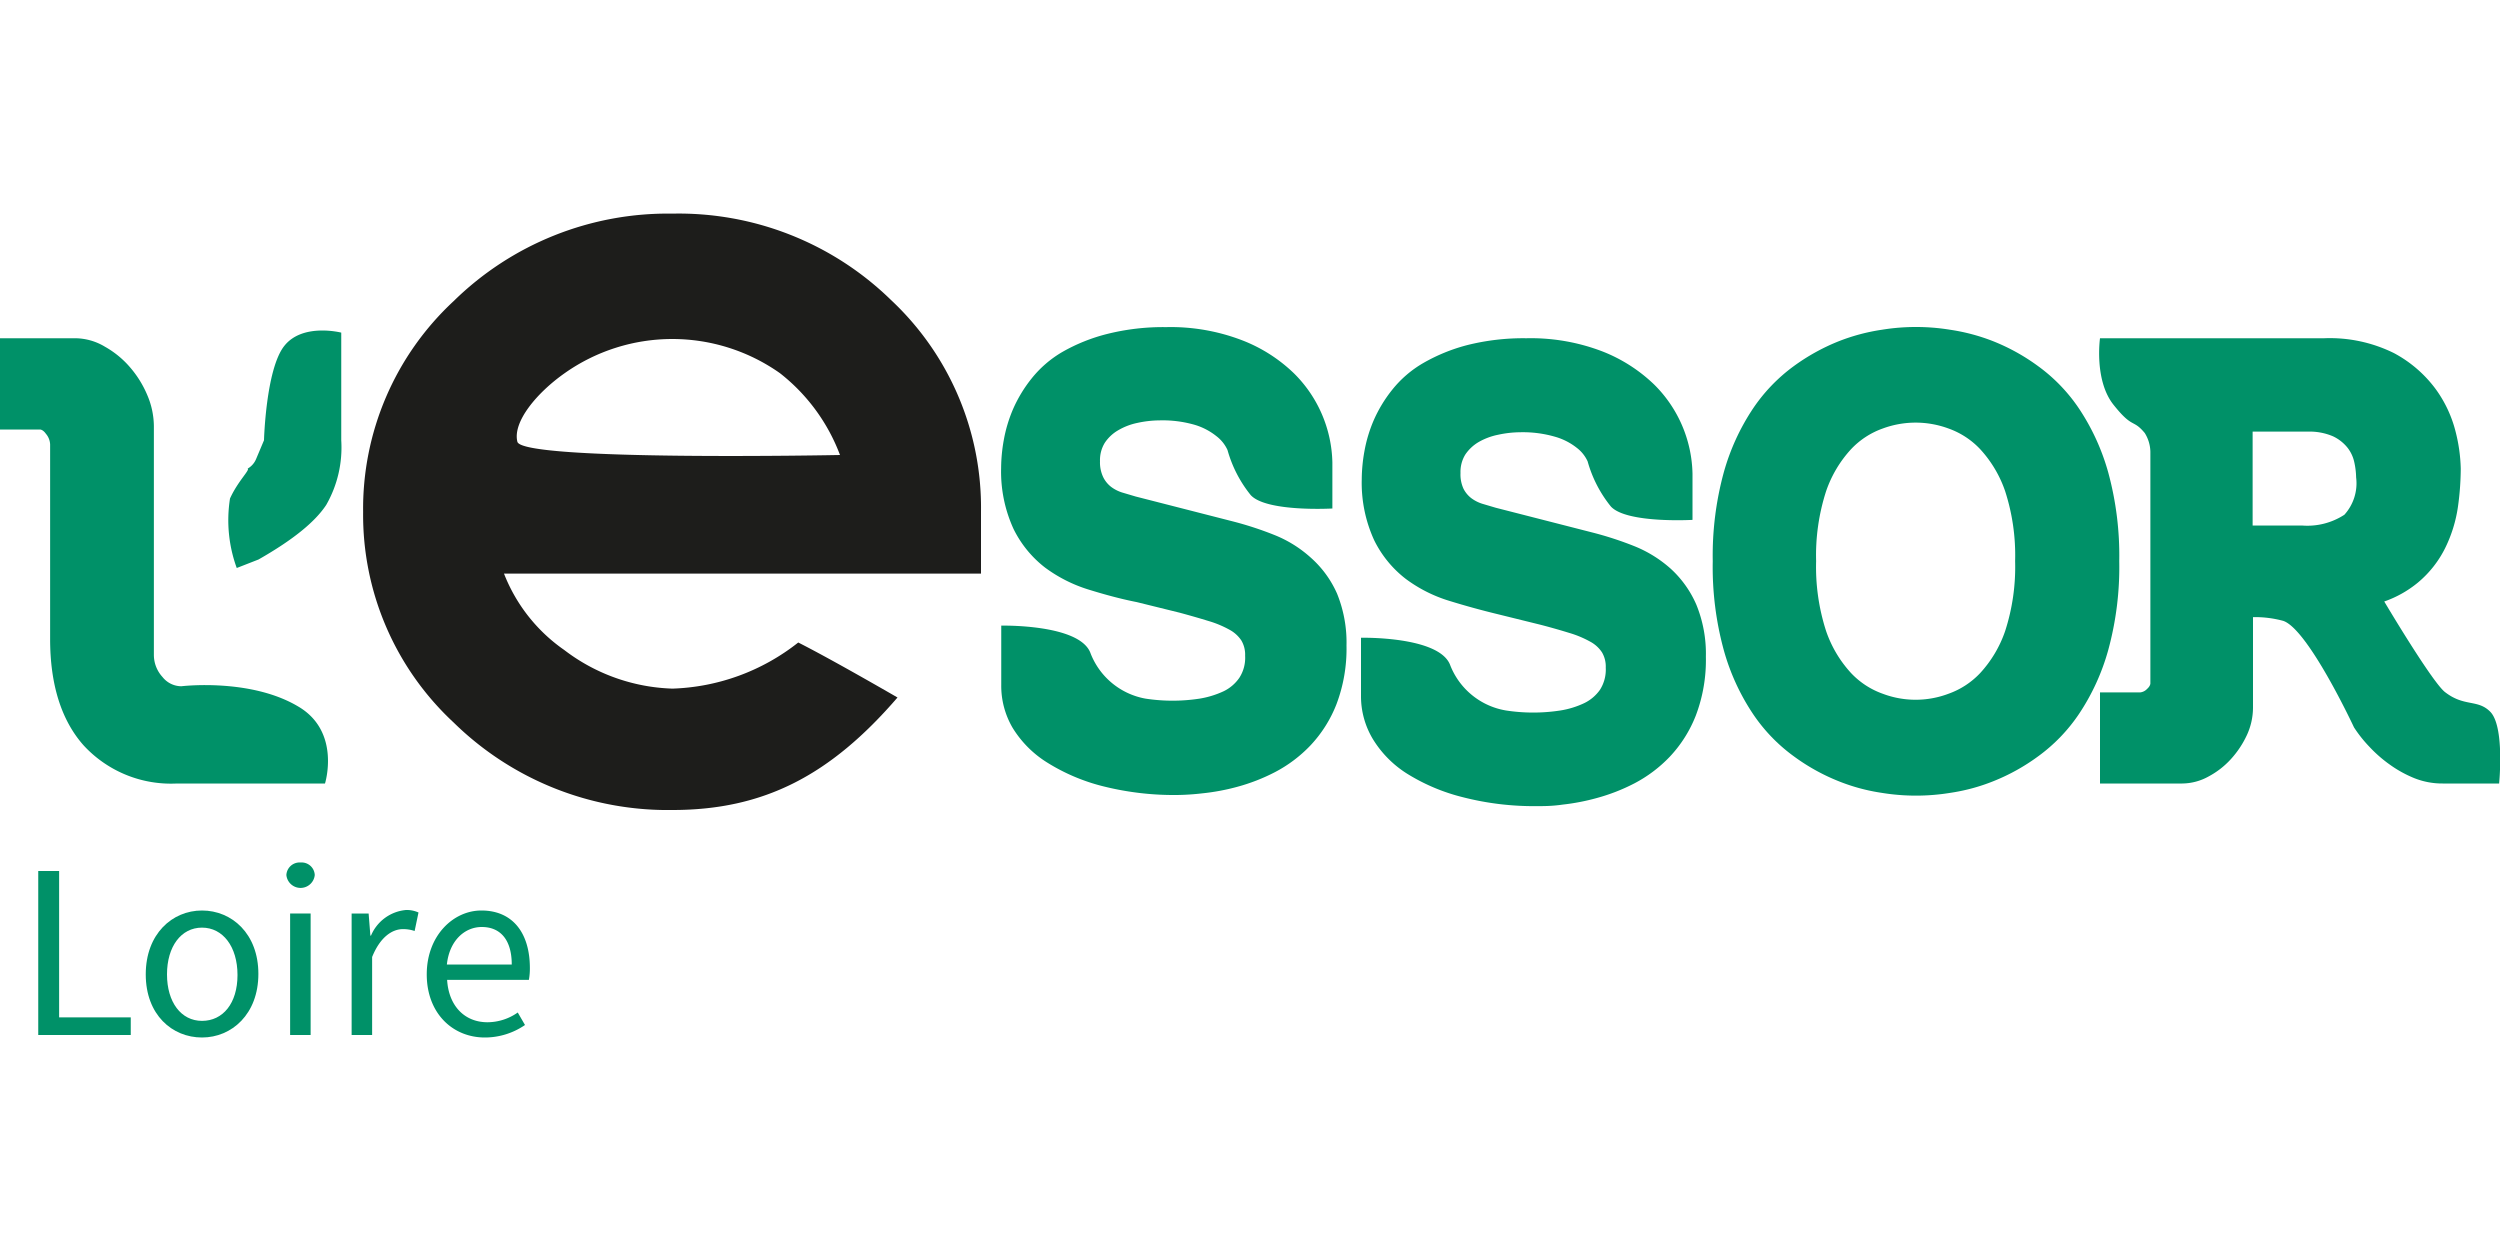
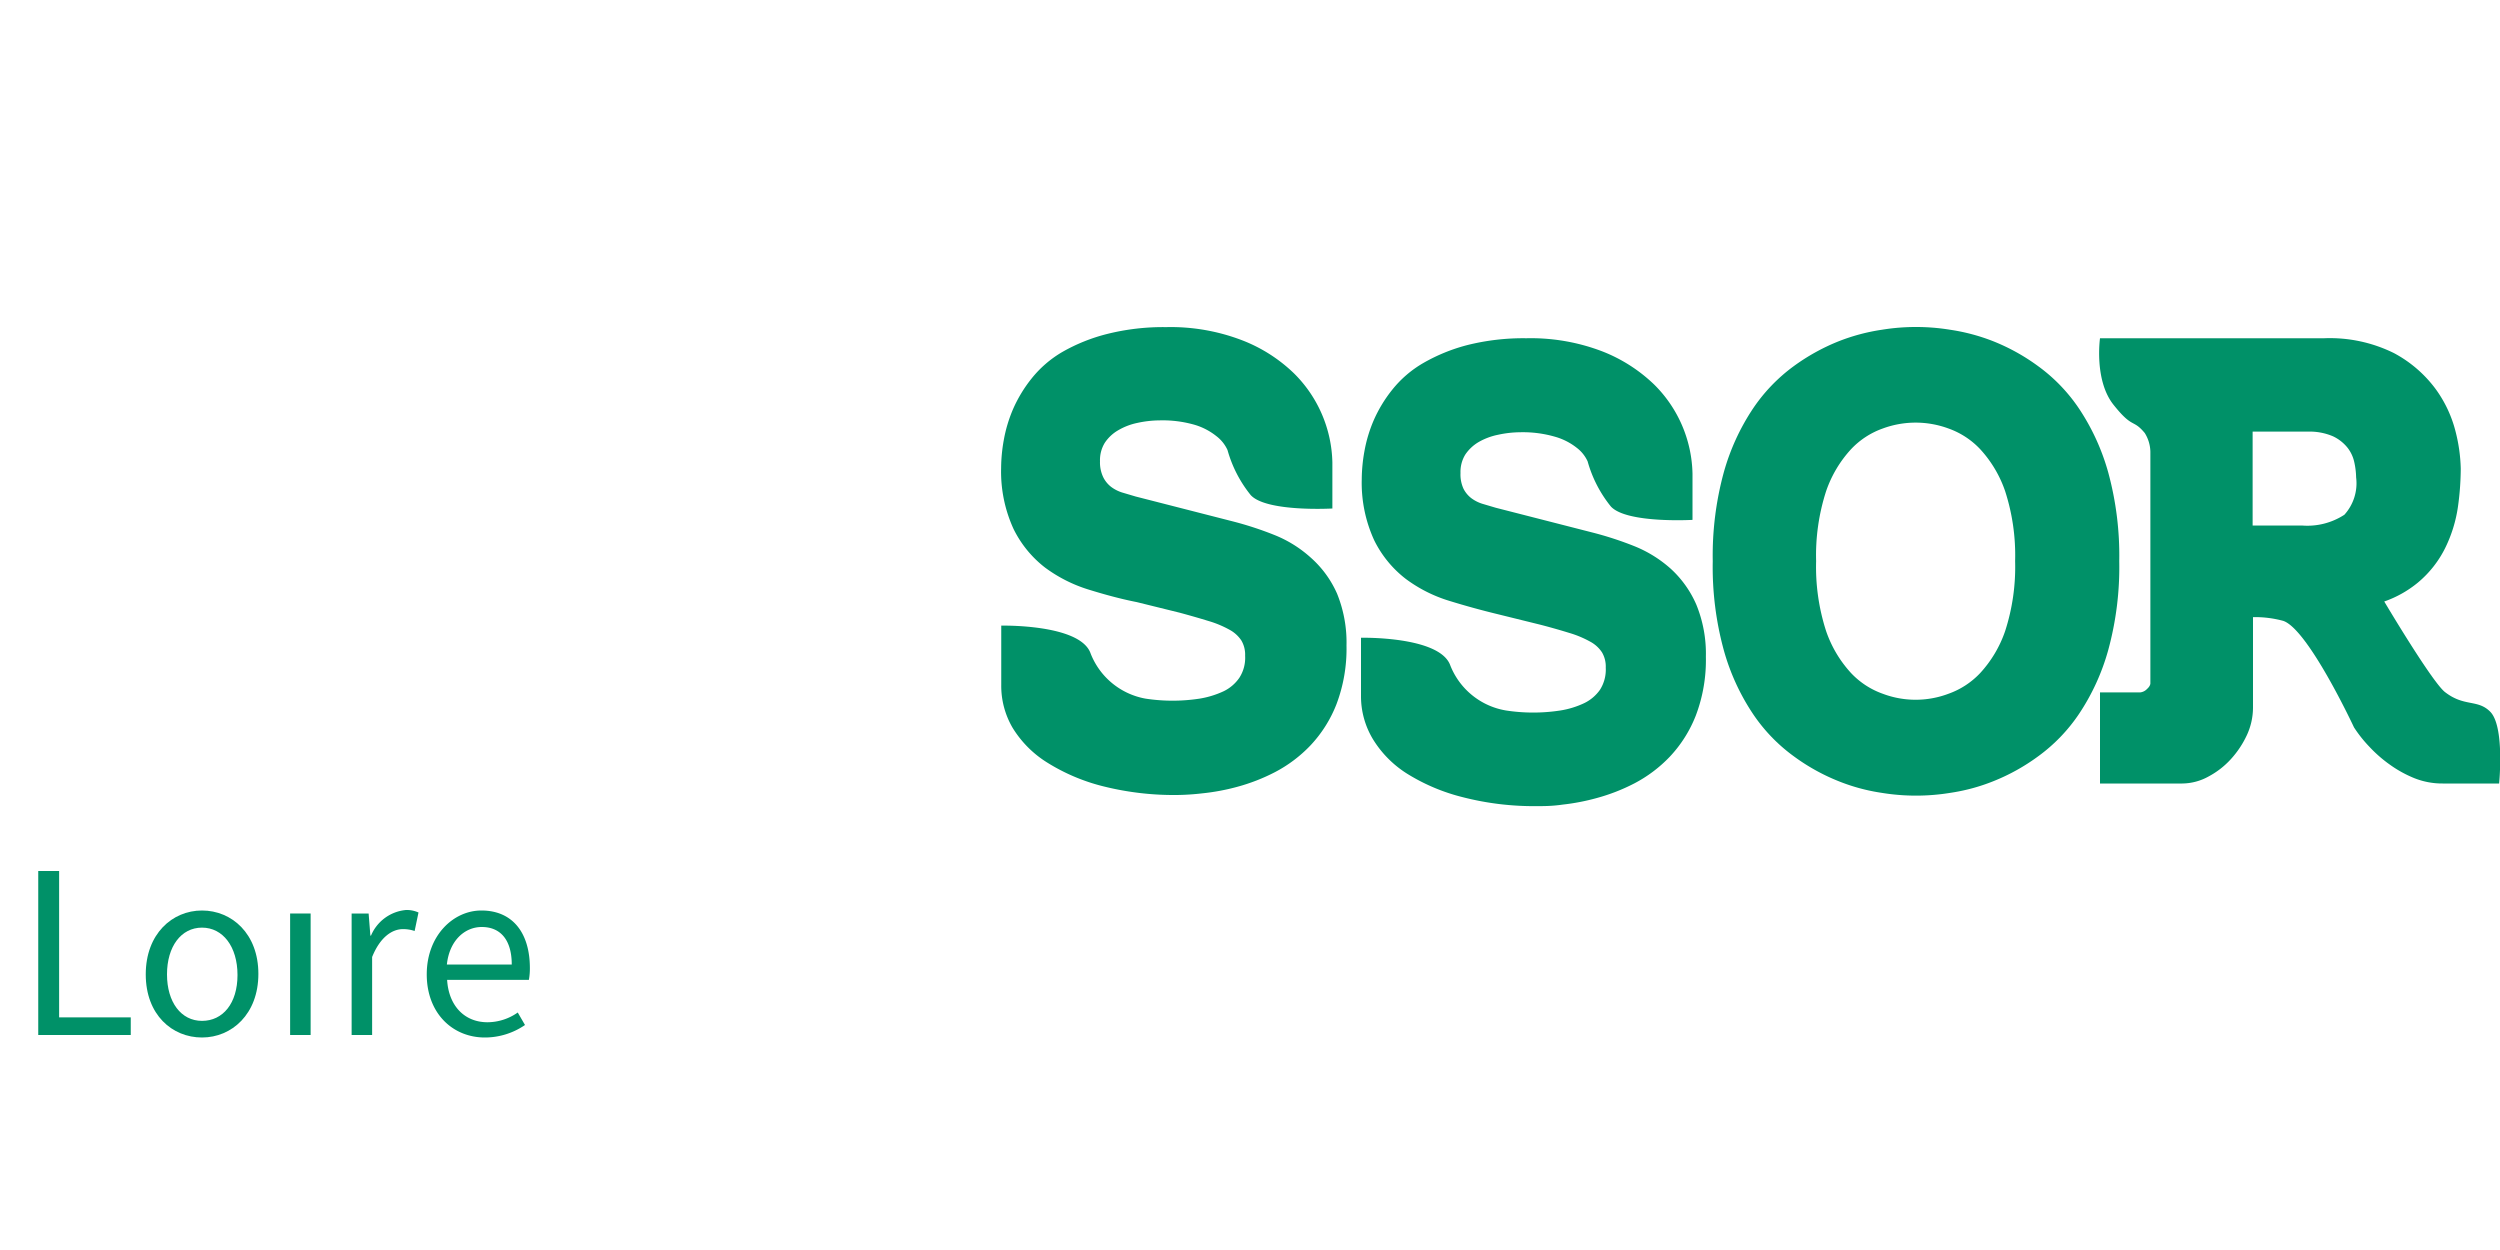
<svg xmlns="http://www.w3.org/2000/svg" viewBox="0 0 200 100">
  <g id="ESS42">
    <path d="M199.21,56.93c-1-1-2.05-.37-3.58-1.54-1-.71-4.89-7.27-4.89-7.27a8.77,8.77,0,0,0,2.7-1.52,8.54,8.54,0,0,0,2.19-2.79,11,11,0,0,0,1-3.23,22.44,22.44,0,0,0,.23-3.1,13.07,13.07,0,0,0-.4-2.9,9.87,9.87,0,0,0-1.61-3.46,10,10,0,0,0-3.33-2.87,11.56,11.56,0,0,0-5.59-1.19H168s-.48,3.36,1.08,5.32,1.53,1.1,2.5,2.26a2.93,2.93,0,0,1,.45,1.5V54.68s0,.2-.26.43a.88.88,0,0,1-.54.28H168v7.29h6.59a4.4,4.4,0,0,0,2.11-.57,6.6,6.6,0,0,0,1.78-1.39,7.6,7.6,0,0,0,1.26-1.89,5.27,5.27,0,0,0,.5-2.21V49.37a8.63,8.63,0,0,1,2.42.3c2,.67,5.66,8.52,5.66,8.52a10.44,10.44,0,0,0,1.24,1.56,10.65,10.65,0,0,0,1.64,1.43,9.39,9.39,0,0,0,1.94,1.07,6,6,0,0,0,2.27.43h4.52S200.39,58.1,199.21,56.93ZM187.55,41.18a5.43,5.43,0,0,1-3.41.86h-3.93V34.53h4.42a4.74,4.74,0,0,1,2,.37,3.26,3.26,0,0,1,1.15.89,2.83,2.83,0,0,1,.55,1.13,6.12,6.12,0,0,1,.16,1.27A3.75,3.75,0,0,1,187.55,41.18Z" style="fill:#009168" />
    <path d="M169.54,44.89a25.25,25.25,0,0,0-.88-7.09,17.82,17.82,0,0,0-2.33-5.1,13.47,13.47,0,0,0-3.27-3.4,16.14,16.14,0,0,0-3.6-2,15.7,15.7,0,0,0-3.45-.92,17,17,0,0,0-5.46,0,15.7,15.7,0,0,0-3.45.92,16.42,16.42,0,0,0-3.61,2,13.61,13.61,0,0,0-3.26,3.4,17.82,17.82,0,0,0-2.33,5.1,25.25,25.25,0,0,0-.88,7.09A25.2,25.2,0,0,0,137.9,52a17.7,17.7,0,0,0,2.33,5.1,13.47,13.47,0,0,0,3.27,3.4,16.14,16.14,0,0,0,3.6,2,15.21,15.21,0,0,0,3.45.93,17,17,0,0,0,5.46,0,15.21,15.21,0,0,0,3.45-.93,16.14,16.14,0,0,0,3.6-2,13.47,13.47,0,0,0,3.27-3.4,17.7,17.7,0,0,0,2.33-5.1A25.2,25.2,0,0,0,169.54,44.89Zm-9.13,5.6a9.5,9.5,0,0,1-2,3.36,6.44,6.44,0,0,1-2.53,1.65,7.45,7.45,0,0,1-5.26,0,6.44,6.44,0,0,1-2.53-1.65,9.5,9.5,0,0,1-2-3.36,16.65,16.65,0,0,1-.8-5.6,16.69,16.69,0,0,1,.8-5.6,9.5,9.5,0,0,1,2-3.36,6.44,6.44,0,0,1,2.53-1.65,7.59,7.59,0,0,1,5.26,0,6.44,6.44,0,0,1,2.53,1.65,9.5,9.5,0,0,1,2,3.36,16.69,16.69,0,0,1,.8,5.6A16.65,16.65,0,0,1,160.41,50.49Z" style="fill:#009168" />
    <path d="M133.66,45.5a9.9,9.9,0,0,0-2.92-1.81,27.18,27.18,0,0,0-3.27-1.07l-7.81-2-1.08-.32a2.93,2.93,0,0,1-.88-.45,2.23,2.23,0,0,1-.62-.75,2.74,2.74,0,0,1-.24-1.26,2.65,2.65,0,0,1,.38-1.47,3.3,3.3,0,0,1,1.06-1,5.17,5.17,0,0,1,1.57-.59,8.59,8.59,0,0,1,1.78-.2,9.24,9.24,0,0,1,2.81.37,5,5,0,0,1,1.72.89,2.83,2.83,0,0,1,.85,1.07,10,10,0,0,0,1.86,3.61c1.26,1.37,6.53,1.07,6.53,1.07V37.9a10.32,10.32,0,0,0-3.06-7.13,12.57,12.57,0,0,0-4.13-2.65,16,16,0,0,0-6.11-1.06,18.4,18.4,0,0,0-4.73.55,14.21,14.21,0,0,0-3.52,1.44,8.83,8.83,0,0,0-2.48,2.14,10.89,10.89,0,0,0-1.48,2.45,11.29,11.29,0,0,0-.74,2.48,13,13,0,0,0-.21,2.22,11,11,0,0,0,1,4.89,8.82,8.82,0,0,0,2.52,3.08,11.35,11.35,0,0,0,3.49,1.76c1.23.38,2.53.74,3.85,1.06l3.44.85c.81.21,1.58.43,2.29.65a8.21,8.21,0,0,1,1.7.71,2.57,2.57,0,0,1,.93.85,2.23,2.23,0,0,1,.3,1.22,3,3,0,0,1-.46,1.77,3.28,3.28,0,0,1-1.26,1.07,7,7,0,0,1-1.92.59,14.3,14.3,0,0,1-4.33,0A5.82,5.82,0,0,1,116,53.17c-.93-2.29-7.12-2.15-7.12-2.15v4.74a6.64,6.64,0,0,0,.94,3.35,8.52,8.52,0,0,0,2.74,2.78A15.51,15.51,0,0,0,117,63.77a22.87,22.87,0,0,0,6,.72c.51,0,1.17,0,2-.12a17.39,17.39,0,0,0,2.75-.53,15.11,15.11,0,0,0,3-1.17,10.85,10.85,0,0,0,2.83-2.13,10.23,10.23,0,0,0,2.09-3.31,12.5,12.5,0,0,0,.8-4.69,10.37,10.37,0,0,0-.76-4.16A8.45,8.45,0,0,0,133.66,45.5Z" style="fill:#009168" />
    <path d="M104.85,44.6a9.7,9.7,0,0,0-2.92-1.81,27.18,27.18,0,0,0-3.27-1.07l-7.81-2-1.08-.32a2.93,2.93,0,0,1-.88-.45,2.23,2.23,0,0,1-.62-.75A2.74,2.74,0,0,1,88,36.9a2.65,2.65,0,0,1,.38-1.47,3.2,3.2,0,0,1,1.06-1A5.07,5.07,0,0,1,91,33.83a8.59,8.59,0,0,1,1.78-.2,9.27,9.27,0,0,1,2.81.36,5.13,5.13,0,0,1,1.72.9A2.93,2.93,0,0,1,98.2,36a10,10,0,0,0,1.86,3.61c1.26,1.37,6.53,1.07,6.53,1.07V37a10.33,10.33,0,0,0-3.06-7.12,12.36,12.36,0,0,0-4.14-2.65,15.93,15.93,0,0,0-6.1-1.06,18.4,18.4,0,0,0-4.73.55A14.21,14.21,0,0,0,85,28.15a8.83,8.83,0,0,0-2.48,2.14,10.89,10.89,0,0,0-1.48,2.45,11.29,11.29,0,0,0-.74,2.48,13,13,0,0,0-.21,2.22,11,11,0,0,0,1,4.89,8.82,8.82,0,0,0,2.52,3.08,11.57,11.57,0,0,0,3.49,1.76c1.23.38,2.53.74,3.85,1l3.44.85c.81.22,1.58.44,2.29.66a8.21,8.21,0,0,1,1.7.71,2.65,2.65,0,0,1,.93.85,2.23,2.23,0,0,1,.3,1.22,2.94,2.94,0,0,1-.46,1.76,3.22,3.22,0,0,1-1.26,1.08,7.32,7.32,0,0,1-1.92.59,14.3,14.3,0,0,1-4.33,0,5.82,5.82,0,0,1-4.42-3.69c-.93-2.29-7.12-2.15-7.12-2.15v4.74A6.64,6.64,0,0,0,81,58.21,8.52,8.52,0,0,0,83.77,61a15.51,15.51,0,0,0,4.39,1.88,23.29,23.29,0,0,0,6,.72,19.44,19.44,0,0,0,2-.13A17.3,17.3,0,0,0,99,62.94a15.11,15.11,0,0,0,3-1.17,10.85,10.85,0,0,0,2.83-2.13,10.23,10.23,0,0,0,2.09-3.31,12.54,12.54,0,0,0,.8-4.69,10.37,10.37,0,0,0-.76-4.16A8.35,8.35,0,0,0,104.85,44.6Z" style="fill:#009168" />
-     <path d="M22.73,27.69c-1.46,1.87-1.61,7.53-1.61,7.53l-.64,1.52a1.58,1.58,0,0,1-.67.75c.21.09-.78,1-1.41,2.39a11.16,11.16,0,0,0,.54,5.56l1.74-.68c2.74-1.56,4.52-3,5.42-4.37a9.24,9.24,0,0,0,1.2-5.17V26.61S24.19,25.81,22.73,27.69Z" style="fill:#009168" />
-     <path d="M23.84,56.51C20,54.23,14.51,54.9,14.51,54.9A1.93,1.93,0,0,1,13,54.16a2.62,2.62,0,0,1-.69-1.77V34.07a6.43,6.43,0,0,0-.53-2.47,8.35,8.35,0,0,0-1.38-2.22,7.45,7.45,0,0,0-2-1.64,4.67,4.67,0,0,0-2.36-.68H0v7.3H3.21s.22,0,.46.34a1.4,1.4,0,0,1,.34.84V51.13c0,3.62.89,6.48,2.67,8.49a9.5,9.5,0,0,0,7.48,3.06H26S27.3,58.52,23.84,56.51Z" style="fill:#009168" />
-     <path d="M53.8,17.09a24.46,24.46,0,0,0-17.51,7,22.66,22.66,0,0,0-7.24,16.88A22.66,22.66,0,0,0,36.29,57.8a24.46,24.46,0,0,0,17.51,7c7.31,0,12.63-2.77,18-9,0,0-5.17-3-7.94-4.4A17.1,17.1,0,0,1,53.8,55.09,15,15,0,0,1,45.14,52a13.34,13.34,0,0,1-4.82-6.11H78.48v-5A22.74,22.74,0,0,0,71.28,24,24.32,24.32,0,0,0,53.8,17.09ZM41.39,35.34c-.39-1.58,1.54-3.91,3.79-5.49a14.93,14.93,0,0,1,17.21,0A15,15,0,0,1,67.2,36.4S41.78,36.91,41.39,35.34Z" style="fill:#1d1d1b" />
    <polygon points="4.73 69.68 3.06 69.68 3.06 82.8 10.46 82.8 10.46 81.39 4.73 81.39 4.73 69.68" style="fill:#009168" />
    <path d="M16.16,72.84c-2.38,0-4.5,1.87-4.5,5.11S13.78,83,16.16,83s4.51-1.87,4.51-5.09S18.54,72.84,16.16,72.84Zm0,8.83c-1.67,0-2.8-1.49-2.8-3.72s1.13-3.74,2.8-3.74S19,75.73,19,78,17.83,81.67,16.16,81.67Z" style="fill:#009168" />
-     <path d="M24.05,69A1.06,1.06,0,0,0,22.91,70a1.14,1.14,0,0,0,2.27,0A1.05,1.05,0,0,0,24.05,69Z" style="fill:#009168" />
    <rect x="23.21" y="73.08" width="1.64" height="9.72" style="fill:#009168" />
    <path d="M29.68,74.85h-.05l-.14-1.77H28.13V82.8h1.64V76.56c.66-1.64,1.64-2.23,2.46-2.23a2.81,2.81,0,0,1,.94.15L33.48,73a2.28,2.28,0,0,0-1-.2A3.36,3.36,0,0,0,29.68,74.85Z" style="fill:#009168" />
    <path d="M38.51,72.84c-2.24,0-4.37,2-4.37,5.11S36.21,83,38.79,83A5.67,5.67,0,0,0,42,82L41.42,81a4.23,4.23,0,0,1-2.42.78c-1.86,0-3.11-1.34-3.23-3.39h6.54a5,5,0,0,0,.08-.94C42.39,74.62,41,72.84,38.51,72.84Zm-2.76,4.32c.2-1.91,1.42-3,2.79-3,1.52,0,2.4,1.06,2.4,3Z" style="fill:#009168" />
  </g>
</svg>